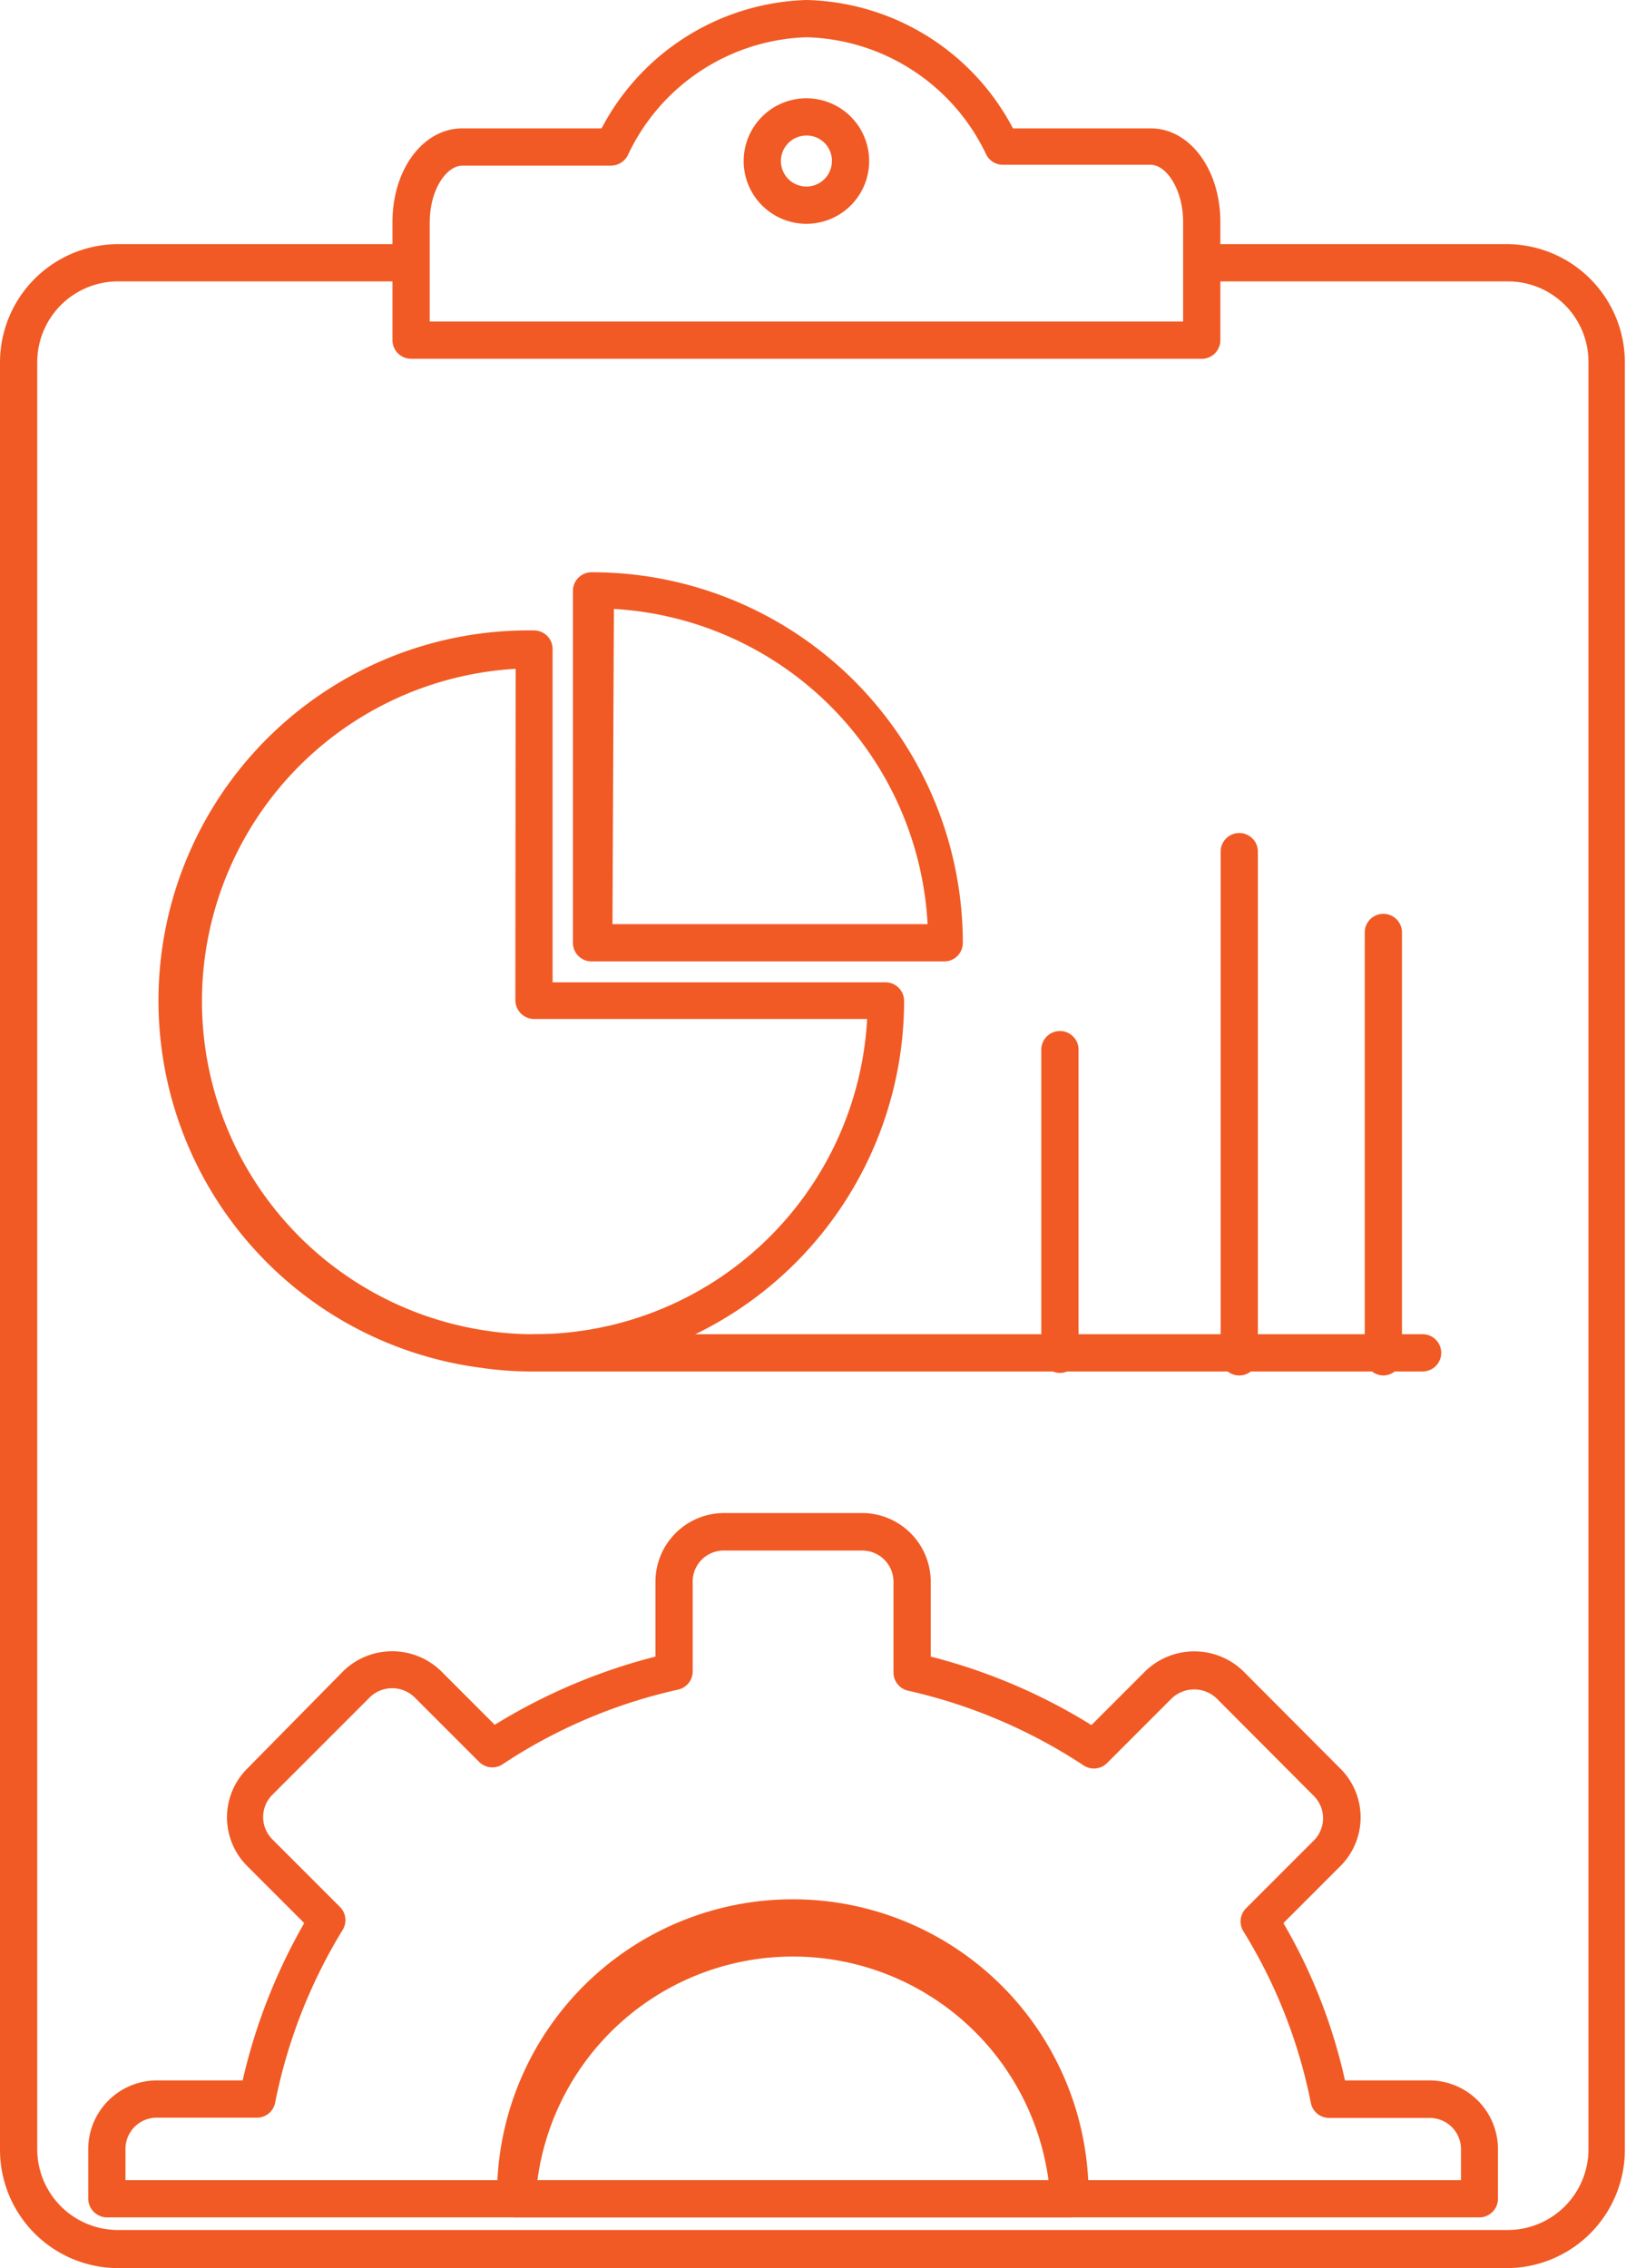
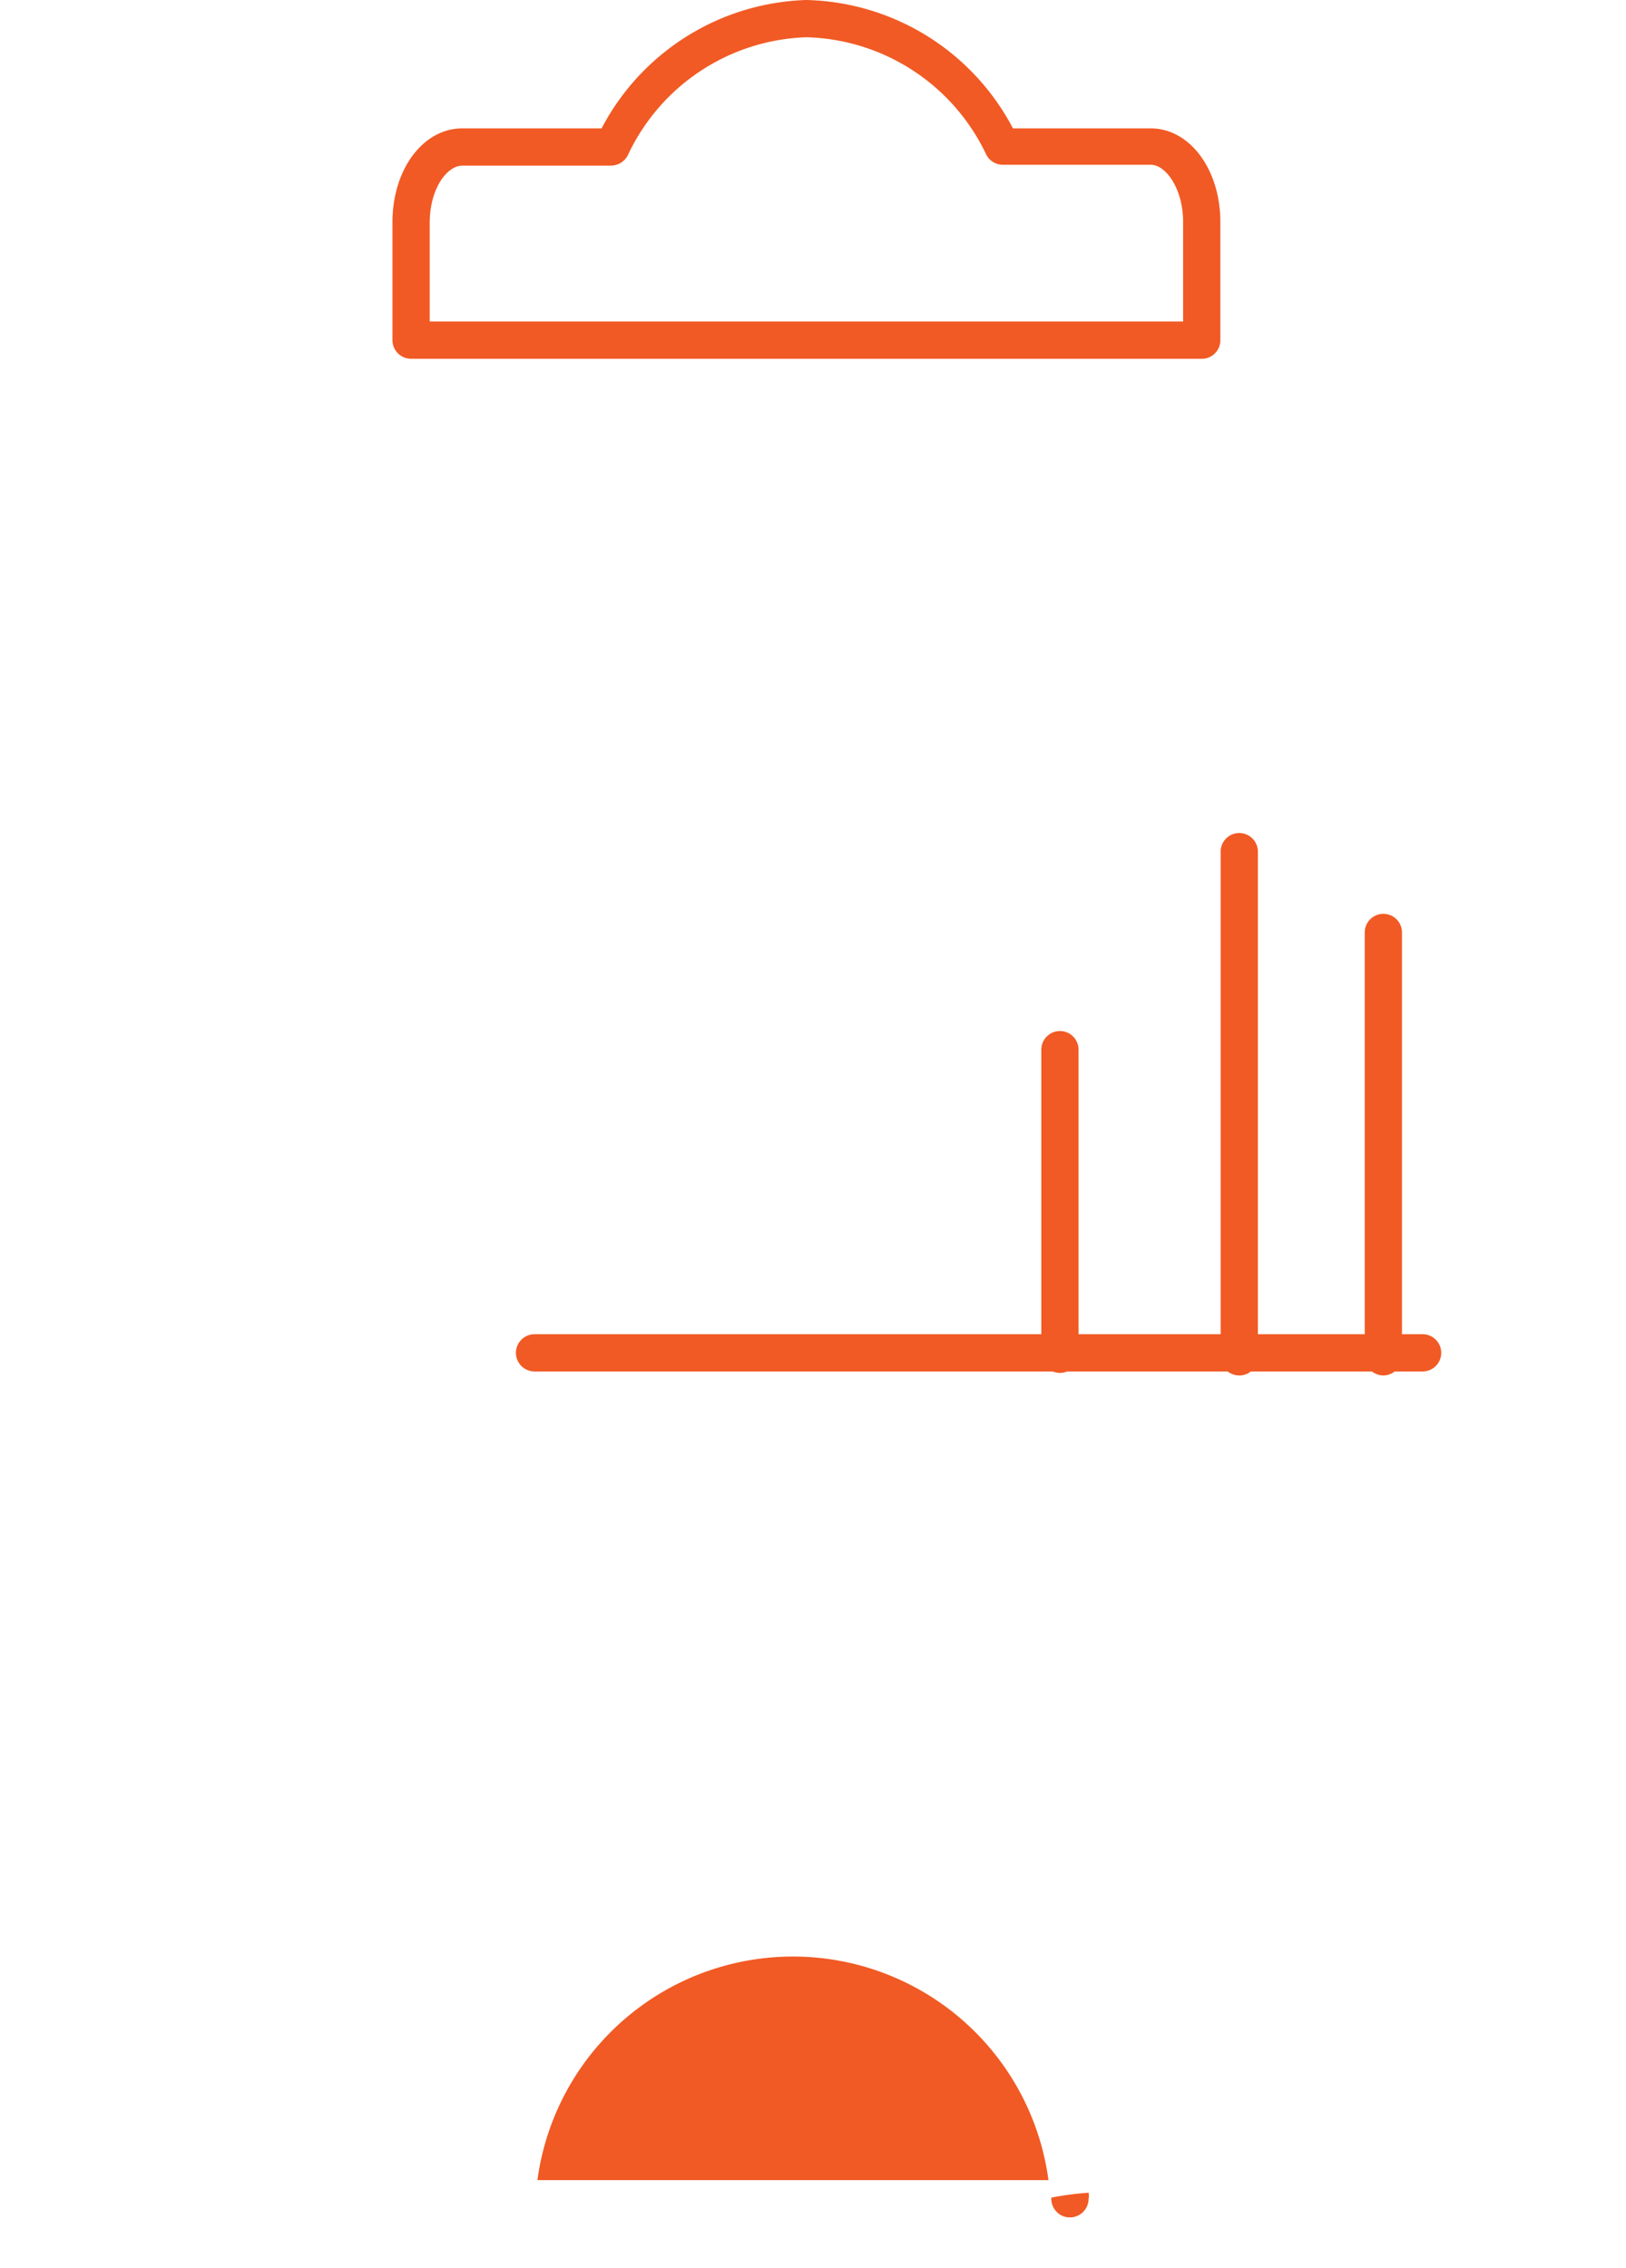
<svg xmlns="http://www.w3.org/2000/svg" viewBox="0 0 56.76 79.15">
  <defs>
    <style>.cls-1{fill:#f15a24;}</style>
  </defs>
  <g id="Capa_2" data-name="Capa 2">
    <g id="_35" data-name="35">
-       <path class="cls-1" d="M52.64,79.15H4.12A4.13,4.13,0,0,1,0,75V12.64A4.13,4.13,0,0,1,4.12,8.52H14.27a.65.65,0,0,1,0,1.3H4.12A2.82,2.82,0,0,0,1.3,12.64V75a2.82,2.82,0,0,0,2.82,2.82H52.64A2.82,2.82,0,0,0,55.45,75V12.64a2.81,2.81,0,0,0-2.81-2.82H42a.65.65,0,1,1,0-1.3h10.6a4.13,4.13,0,0,1,4.12,4.12V75A4.13,4.13,0,0,1,52.64,79.15Z" />
-       <path class="cls-1" d="M18.64,47.86a12.07,12.07,0,0,1-1.86-.13A12.92,12.92,0,0,1,18.64,22a.65.65,0,0,1,.65.65V34.28H30.91a.65.65,0,0,1,.65.65A12.94,12.94,0,0,1,18.64,47.86ZM18,23.34a11.62,11.62,0,0,0-1,23.1,10.84,10.84,0,0,0,1.67.12,11.64,11.64,0,0,0,11.6-11H18.64a.66.66,0,0,1-.65-.65Z" />
-       <path class="cls-1" d="M33,33.55H20.69A.65.65,0,0,1,20,32.9V20.62a.65.65,0,0,1,.65-.65A12.94,12.94,0,0,1,33.61,32.9.65.65,0,0,1,33,33.55Zm-11.62-1.3h11a11.64,11.64,0,0,0-10.95-11Z" />
      <path class="cls-1" d="M42,12.52H14.35a.65.65,0,0,1-.65-.65V7.75c0-1.84,1.07-3.27,2.44-3.27H21A8.36,8.36,0,0,1,28.15,0a8.36,8.36,0,0,1,7.21,4.48h4.81c1.36,0,2.43,1.43,2.43,3.27v4.12A.65.65,0,0,1,42,12.52ZM15,11.22H41.3V7.75c0-1.16-.6-2-1.13-2H35a.65.65,0,0,1-.57-.35A7.15,7.15,0,0,0,28.15,1.3a7.14,7.14,0,0,0-6.24,4.13.67.67,0,0,1-.58.35H16.14c-.54,0-1.14.81-1.14,2Z" />
-       <path class="cls-1" d="M28.15,7.81a2.19,2.19,0,1,1,2.19-2.19A2.19,2.19,0,0,1,28.15,7.81Zm0-3.08a.89.89,0,1,0,.89.89A.88.88,0,0,0,28.15,4.73Z" />
-       <path class="cls-1" d="M51.64,77.38H3.73a.66.66,0,0,1-.65-.65V75A2.4,2.4,0,0,1,5.47,72.6h3a20,20,0,0,1,2.15-5.49l-2-2a2.4,2.4,0,0,1,0-3.38L12,58.3a2.45,2.45,0,0,1,3.38,0l1.89,1.89a20.18,20.18,0,0,1,5.61-2.38V55.19a2.4,2.4,0,0,1,2.39-2.39h4.82a2.4,2.4,0,0,1,2.4,2.39v2.62A20,20,0,0,1,38.1,60.2L40,58.3a2.46,2.46,0,0,1,3.38,0l3.42,3.43a2.4,2.4,0,0,1,0,3.38l-2,2a19,19,0,0,1,2.15,5.49h3A2.4,2.4,0,0,1,52.29,75v1.74A.65.65,0,0,1,51.64,77.38ZM4.38,76.08H51V75a1.09,1.09,0,0,0-1.1-1.09H46.4a.65.65,0,0,1-.64-.52,18.07,18.07,0,0,0-2.36-6,.65.65,0,0,1,.1-.8l2.37-2.37a1.1,1.1,0,0,0,0-1.54l-3.41-3.42a1.14,1.14,0,0,0-1.55,0l-2.26,2.26a.65.65,0,0,1-.82.09A18.5,18.5,0,0,0,31.7,59a.65.65,0,0,1-.51-.63V55.19a1.09,1.09,0,0,0-1.1-1.08H25.27a1.08,1.08,0,0,0-1.09,1.08v3.14a.65.65,0,0,1-.5.63,18.29,18.29,0,0,0-6.14,2.61.65.65,0,0,1-.82-.09l-2.26-2.26a1.12,1.12,0,0,0-1.54,0L9.5,62.64a1.1,1.1,0,0,0,0,1.54l2.37,2.37a.65.65,0,0,1,.09.8,18.39,18.39,0,0,0-2.35,6A.65.65,0,0,1,9,73.9H5.47A1.09,1.09,0,0,0,4.38,75Z" />
-       <path class="cls-1" d="M37.35,77.38H18a.63.63,0,0,1-.48-.21.65.65,0,0,1-.17-.48A10.32,10.32,0,0,1,38,76.52a.52.52,0,0,1,0,.21A.65.65,0,0,1,37.35,77.38Zm-18.59-1.3H36.6a9,9,0,0,0-17.84,0Z" />
+       <path class="cls-1" d="M37.35,77.38a.63.63,0,0,1-.48-.21.65.65,0,0,1-.17-.48A10.32,10.32,0,0,1,38,76.52a.52.52,0,0,1,0,.21A.65.65,0,0,1,37.35,77.38Zm-18.59-1.3H36.6a9,9,0,0,0-17.84,0Z" />
      <path class="cls-1" d="M49.66,47.86h-31a.65.65,0,0,1,0-1.3h31a.65.65,0,0,1,0,1.3Z" />
      <path class="cls-1" d="M37,47.91a.65.65,0,0,1-.65-.65V36.63a.65.65,0,1,1,1.3,0V47.26A.65.65,0,0,1,37,47.91Z" />
      <path class="cls-1" d="M43.26,48a.65.65,0,0,1-.65-.65V29.72a.65.65,0,1,1,1.3,0V47.39A.65.65,0,0,1,43.26,48Z" />
      <path class="cls-1" d="M48.29,48a.66.66,0,0,1-.65-.65V32.54a.65.65,0,0,1,1.3,0V47.35A.66.66,0,0,1,48.29,48Z" />
    </g>
  </g>
</svg>